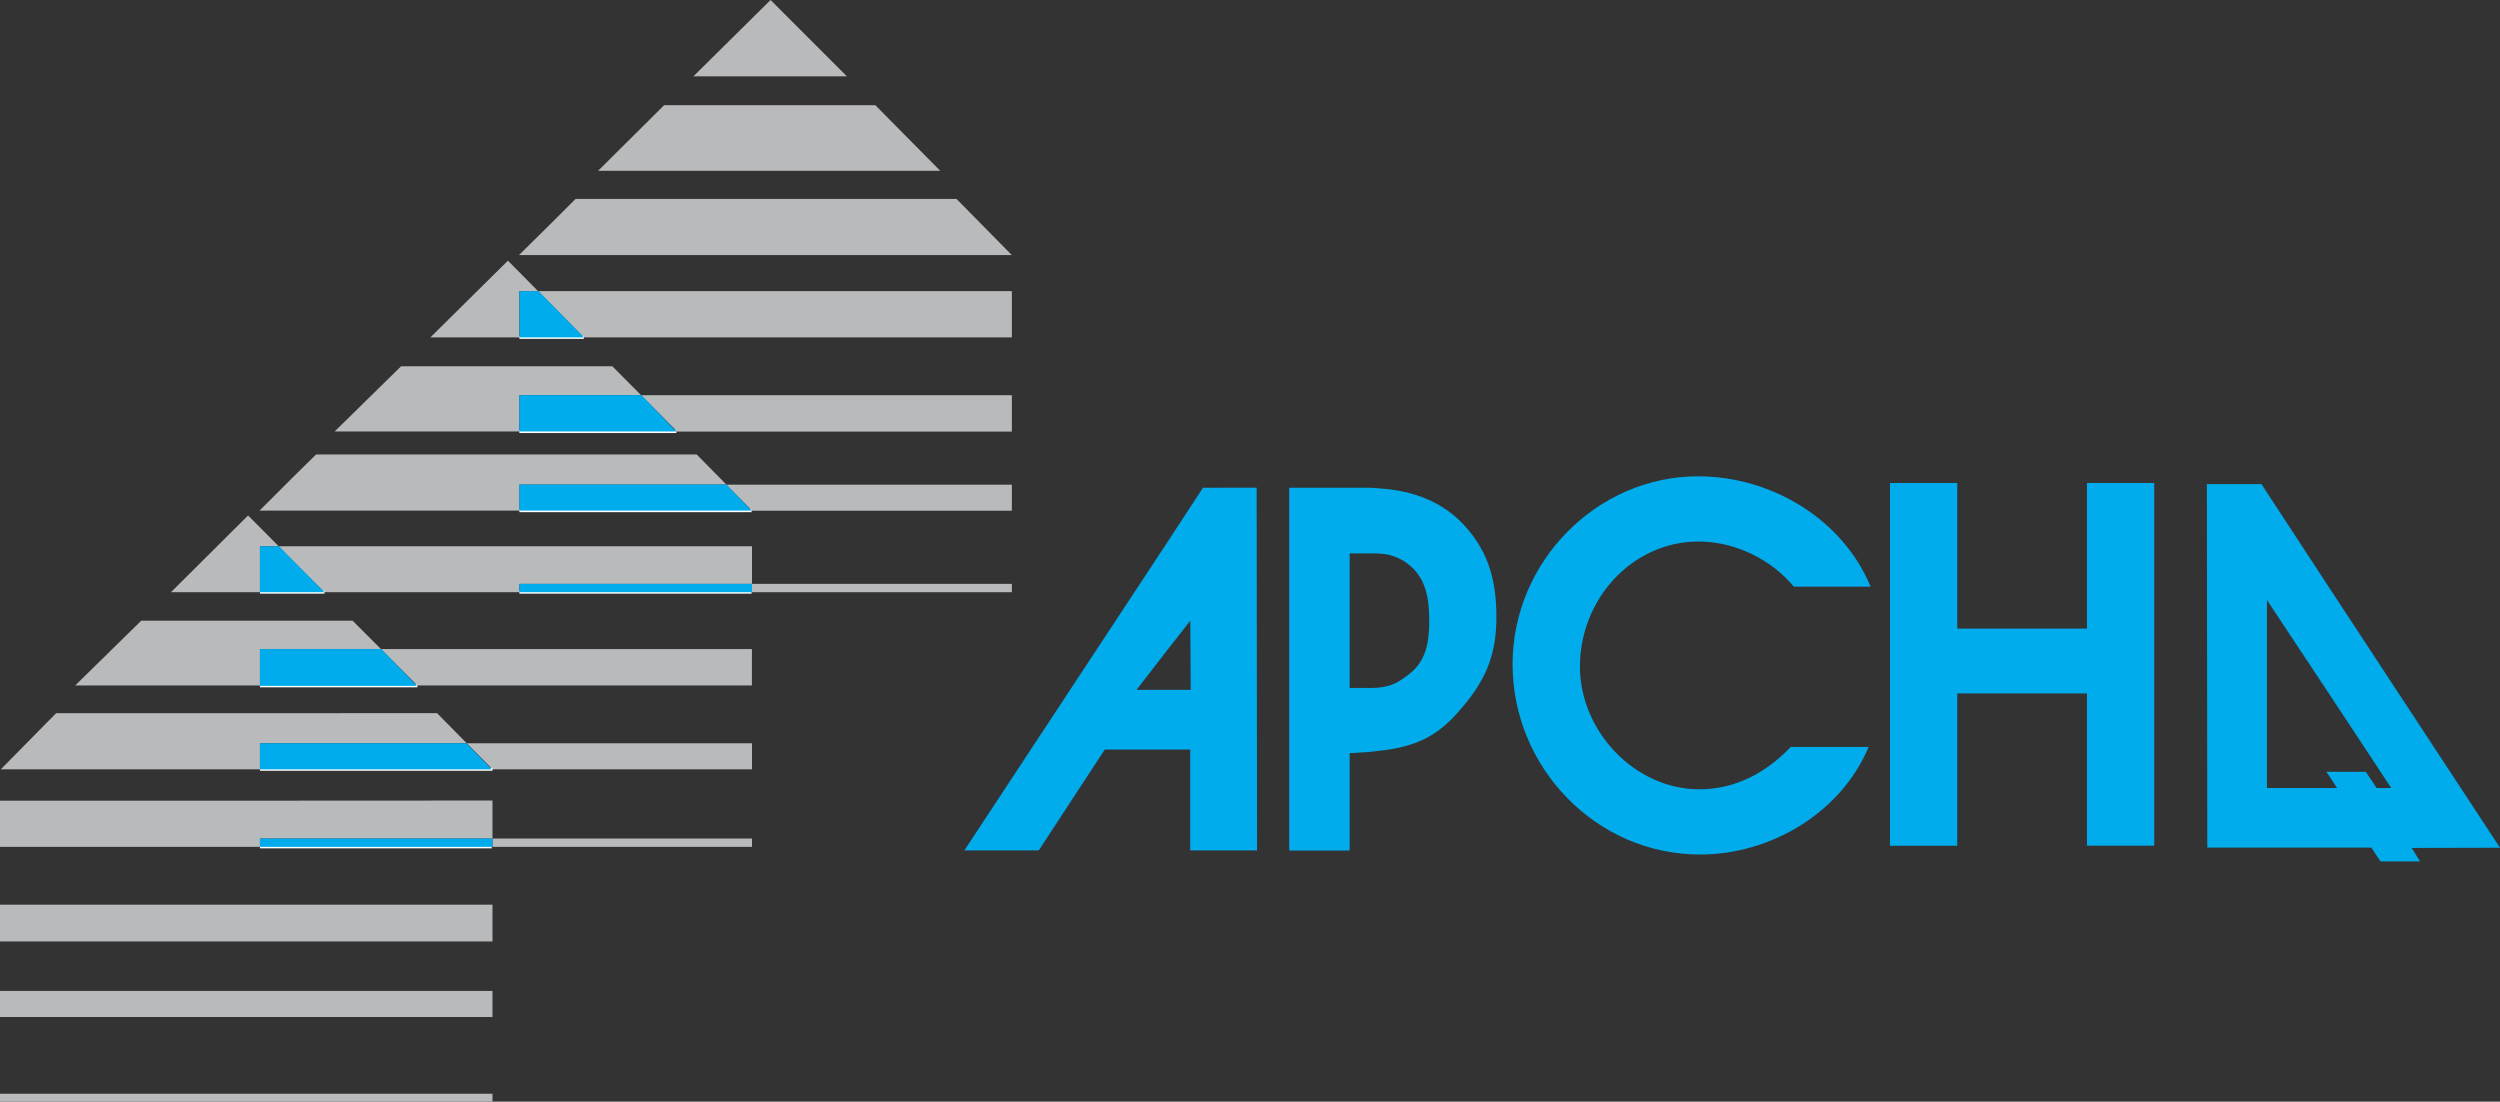
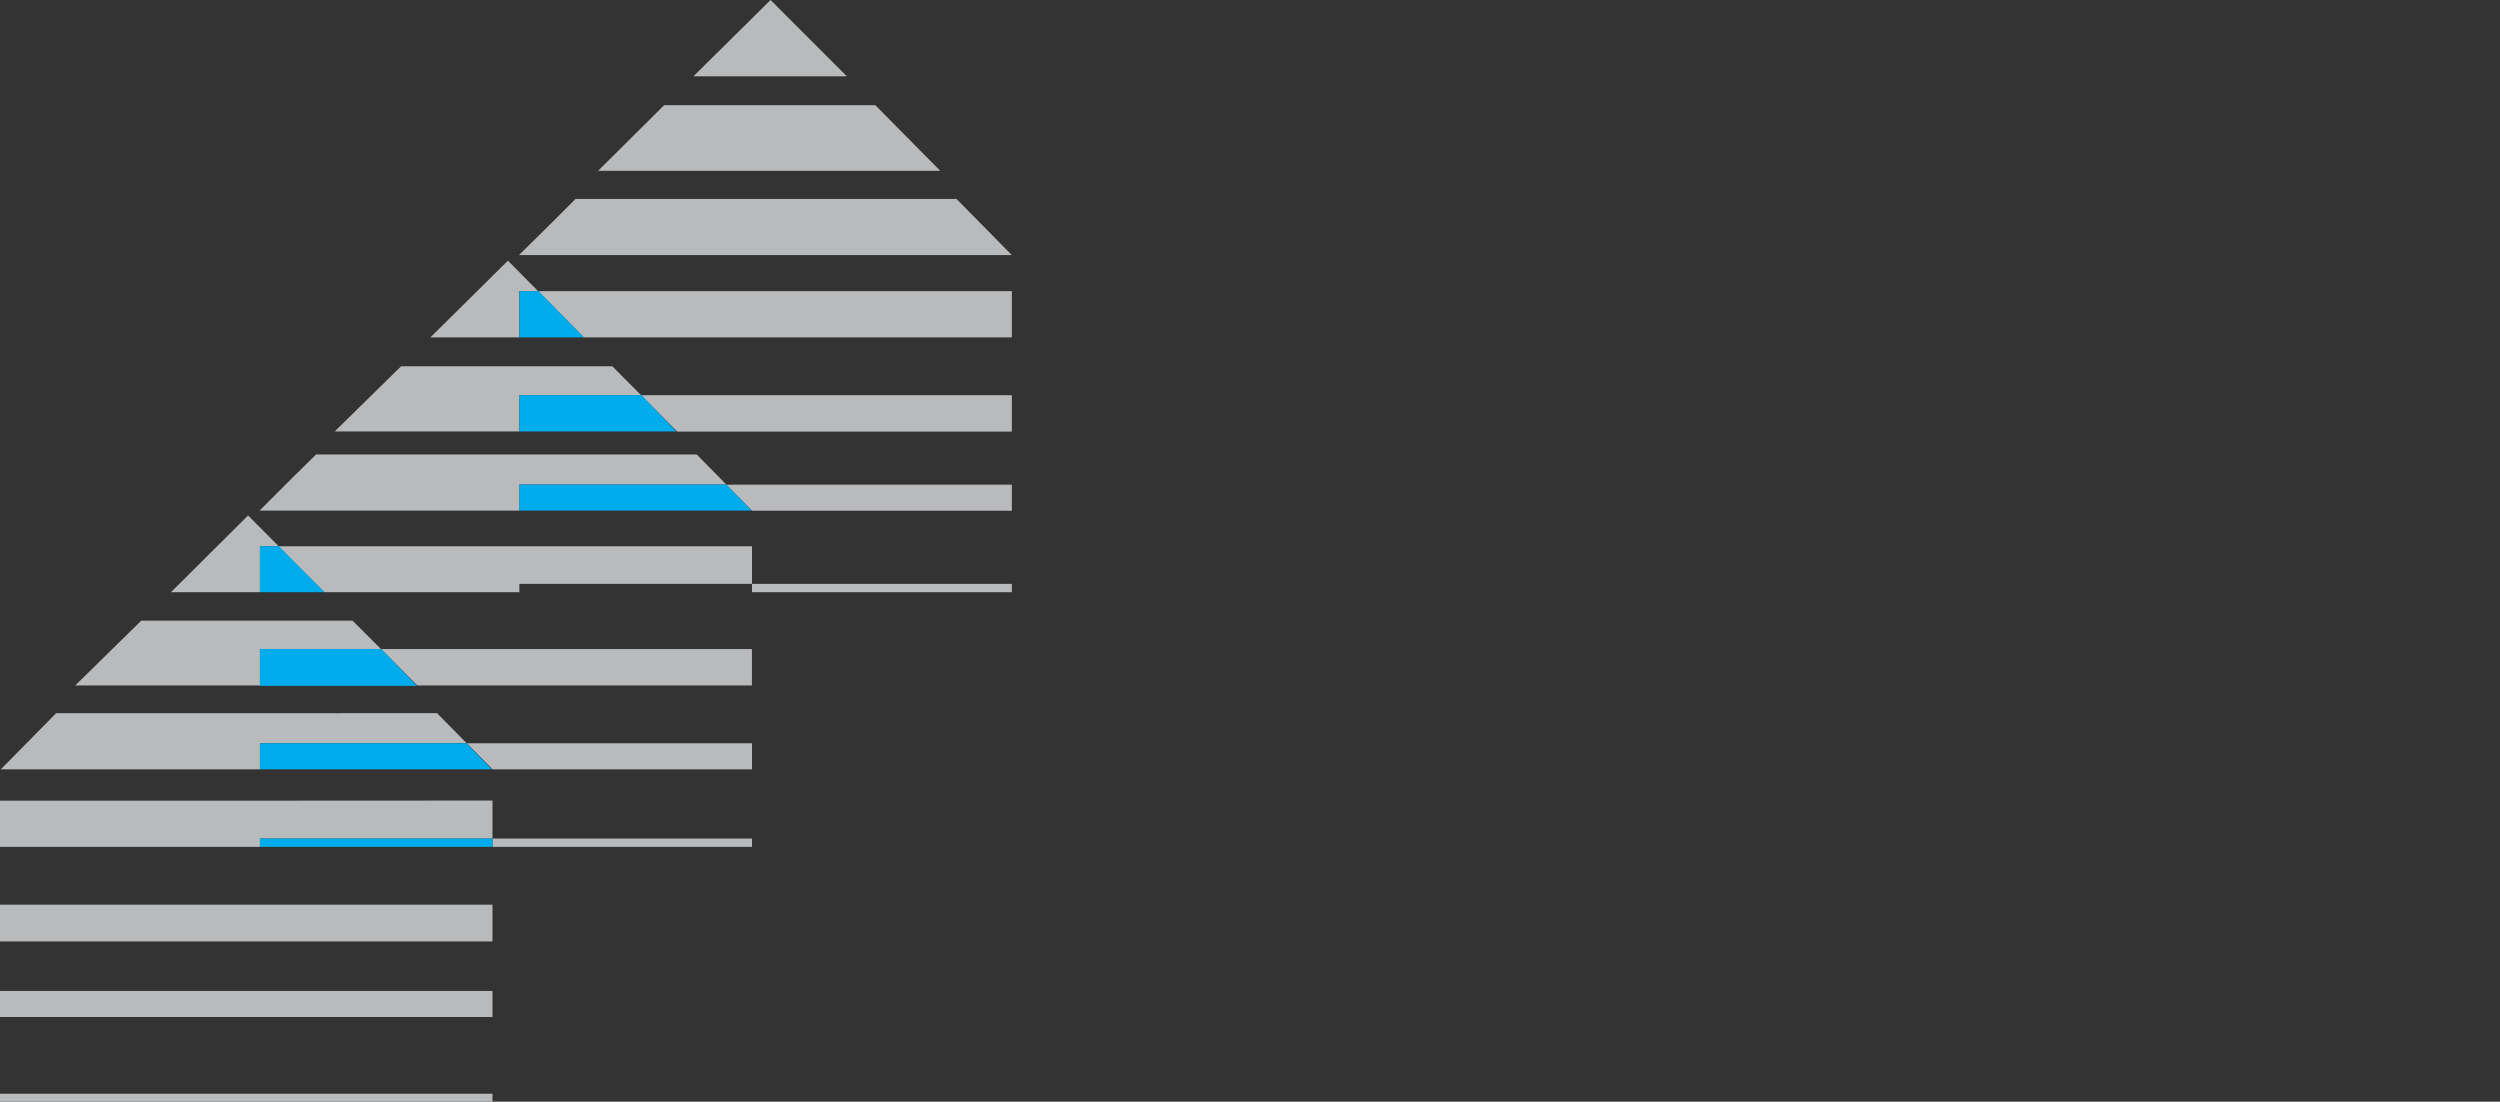
<svg xmlns="http://www.w3.org/2000/svg" viewBox="0 0 2426.5 1069.3">
  <rect x="0" y="0" width="2426.5" height="1069.3" fill="#333333" stroke="none" />
  <path d="M478 813.9v8.1h251.9v-8.1H478zm-194.6-36.8H0V822h252.3v-8.1H478V777l-194.6.1h0zM453 721.4l25 25.3h251.9v-25.3H453zM0 878.1v35.7h478v-35.7H0zm283.4-185.9H54.5L.8 746.7h251.5v-25.3H453l-28.8-29.2H283.4zM747.9 0L673 74.1h149L747.9 0zM0 961.8v25.3h478v-25.3H0zm849.6-859.7h-205l-64.1 63.7h332.1l-63-63.7h0zm132.5 145.5l-53.7-54.5H558.6l-23 23-31.9 31.5h478.4 0zM0 1061.6v7.7h478v-7.7H0zm283.4-459.2H137.1L73 665.3h179.3V630h117.5l-27.6-27.6h-58.8zm252.2-246.9H389.3l-64.5 63.3h179.3v-35.3h118.1l-27.9-28h-58.7zm0 85.6H306.8l-23.4 23-31.5 31.5h252.3v-25.3H705l-28.8-29.2H535.6zM369.7 630l35.3 35.3h324.8V630H369.7zm152.6-347.4l13.3 13.4 31.1 31.5h415.4v-44.9H522.3h0zm-104.6 44.9h86.4v-44.9h18.2L493 253l-75.3 74.5h0zm239.6 91.4h324.8v-35.3H622.2l35.1 35.3zM165.9 574.8h86.4v-44.6h18.2l-29.7-29.9-74.9 74.5h0zm564 0h252.2v-8.1H729.9v8.1zm0-79.1h252.2v-25.3H704.9l25 25.3zm-194.3 34.5H270.4l12.9 13.1 31.5 31.5h189.3v-8.1h225.8v-36.5H535.6z" fill-rule="evenodd" fill="#b9babc" />
-   <path d="M504.1 327.5h62.6m-62.6 91.4h152.4M504.1 574.8h225.4m-225.4-79.1h225.4m-477.2 79.1h62.6m-62.6 90.9h152.8M252.3 822h225" fill="none" stroke="#fff" stroke-width="2.802" stroke-miterlimit="33.89" />
-   <path d="M1167.6 473.4l-38.4 58.7L936 825.4h72.2l64.1-97.9h82.9v97.9h64.9l-.4-352.1-52.1.1h0zm-38.4 196.2h-26.1l26.1-33.8 26.1-33.4.4 67.2h-26.5 0zm219.2-194.7c-6.5-.8-12.7-1.1-18.4-1.5h-78.7v352.1h58.7V731l19.6-1.2 18.8-2.3c33-5.4 50.7-16.9 71-41.1 24.2-28.4 33-53 33-87.5 0-37.2-8.5-67.6-36.9-94.8-20.3-18.8-44.8-26.5-67.1-29.2h0zm20.3 178.6c-8.1 6.5-13.8 10-20.3 11.9-5 1.5-10.4 2.3-17.3 2.3H1310V537.1h18.8c7.3 0 13.4 0 19.6 1.5 5.7 1.5 11.5 3.8 17.3 8.1 18.4 13.4 21.5 34.2 21.5 55.7 0 20-2.7 38.4-18.5 51.1zm279.9-127.9c35.3 0 70.6 17.3 92.5 43.8h74.5c-27.3-66-96.8-107.1-167.4-107.1-98.3 0-180.1 82.9-180.1 182.4 0 100.2 81 184.7 182 184.7 68.4 0 136.7-40.3 163.6-104.4h-75.6c-24.2 25.3-54.1 41.1-88.7 41.1-63 0-115.9-56.8-115.9-119-.1-65.8 51-121.5 115.1-121.5h0zm377 84.5h-125.9V468.8h-65.3v352.1h65.3V673h125.9v147.8h65.3v-352h-65.3v141.3zm400.9 212.7l-165.9-252.6-65.6-100.3h-53l.4 352.8h159.3l8.8 13.4h38.4l-8.1-13.1 85.7-.2zm-119.8-58l-10.4-15.7h-38.4l2.7 3.8 7.7 11.9h-68V582.4l60.3 91 60.3 91.4h-14.2 0z" fill-rule="evenodd" fill="#00acec" />
-   <path d="M252.3,746.7H478" fill="none" stroke="#fff" stroke-width="2.802" stroke-miterlimit="33.89" />
-   <path d="M522.6 282.6h-18.4v44.9h62.6l-44.2-44.9zm99.8 100.9H504.1v35.3h152.4l-34.1-35.3zm82.5 86.8H504.1v25.3h225.4l-24.6-25.3zm-200.8 96.4v8.1h225.8v-8.1H504.1zm-233.4-36.5h-18.4v44.6h62.6l-44.2-44.6zm99.4 99.8H252.3v35.7h152.4L370.1 630h0zm82.6 91.4H252.3v25.3h225l-24.6-25.3zm-200.4 92.5v8.1H478v-8.1H252.3z" fill-rule="evenodd" fill="#00acec" />
+   <path d="M522.6 282.6h-18.4v44.9h62.6l-44.2-44.9zm99.8 100.9H504.1v35.3h152.4l-34.1-35.3zm82.5 86.8H504.1v25.3h225.4l-24.6-25.3zm-200.8 96.4v8.1h225.8H504.1zm-233.4-36.5h-18.4v44.6h62.6l-44.2-44.6zm99.4 99.8H252.3v35.7h152.4L370.1 630h0zm82.6 91.4H252.3v25.3h225l-24.6-25.3zm-200.4 92.5v8.1H478v-8.1H252.3z" fill-rule="evenodd" fill="#00acec" />
</svg>